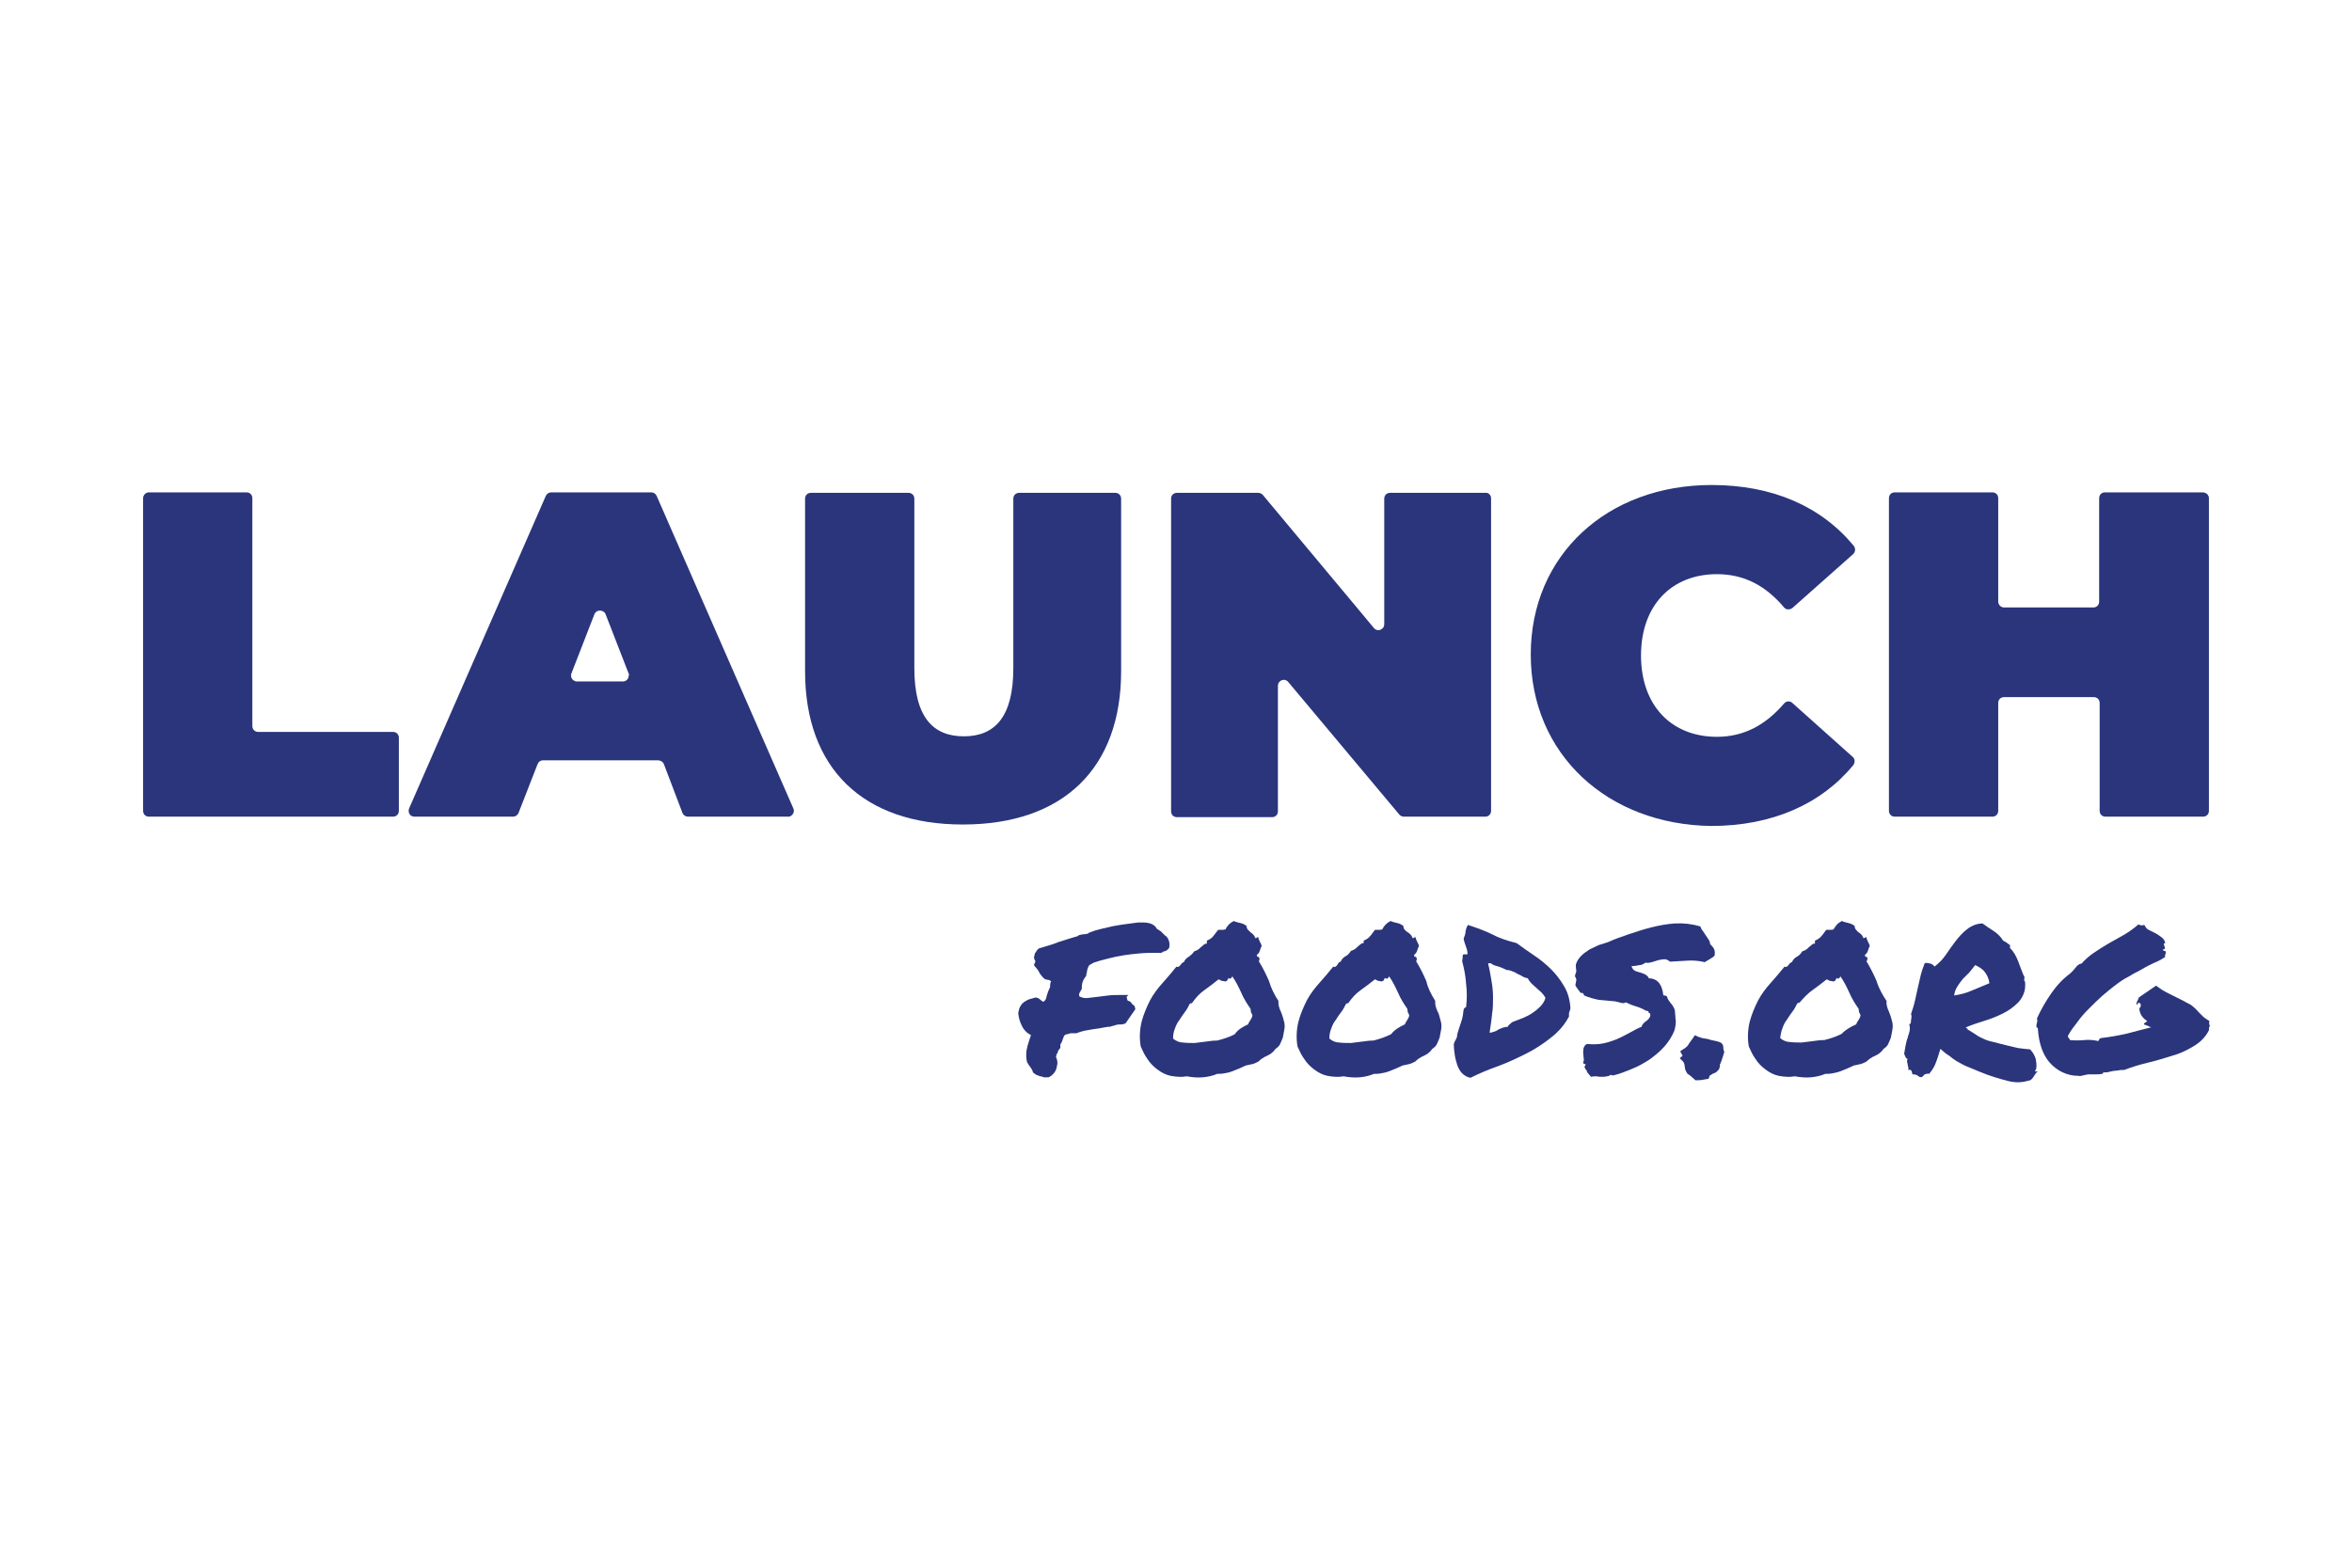
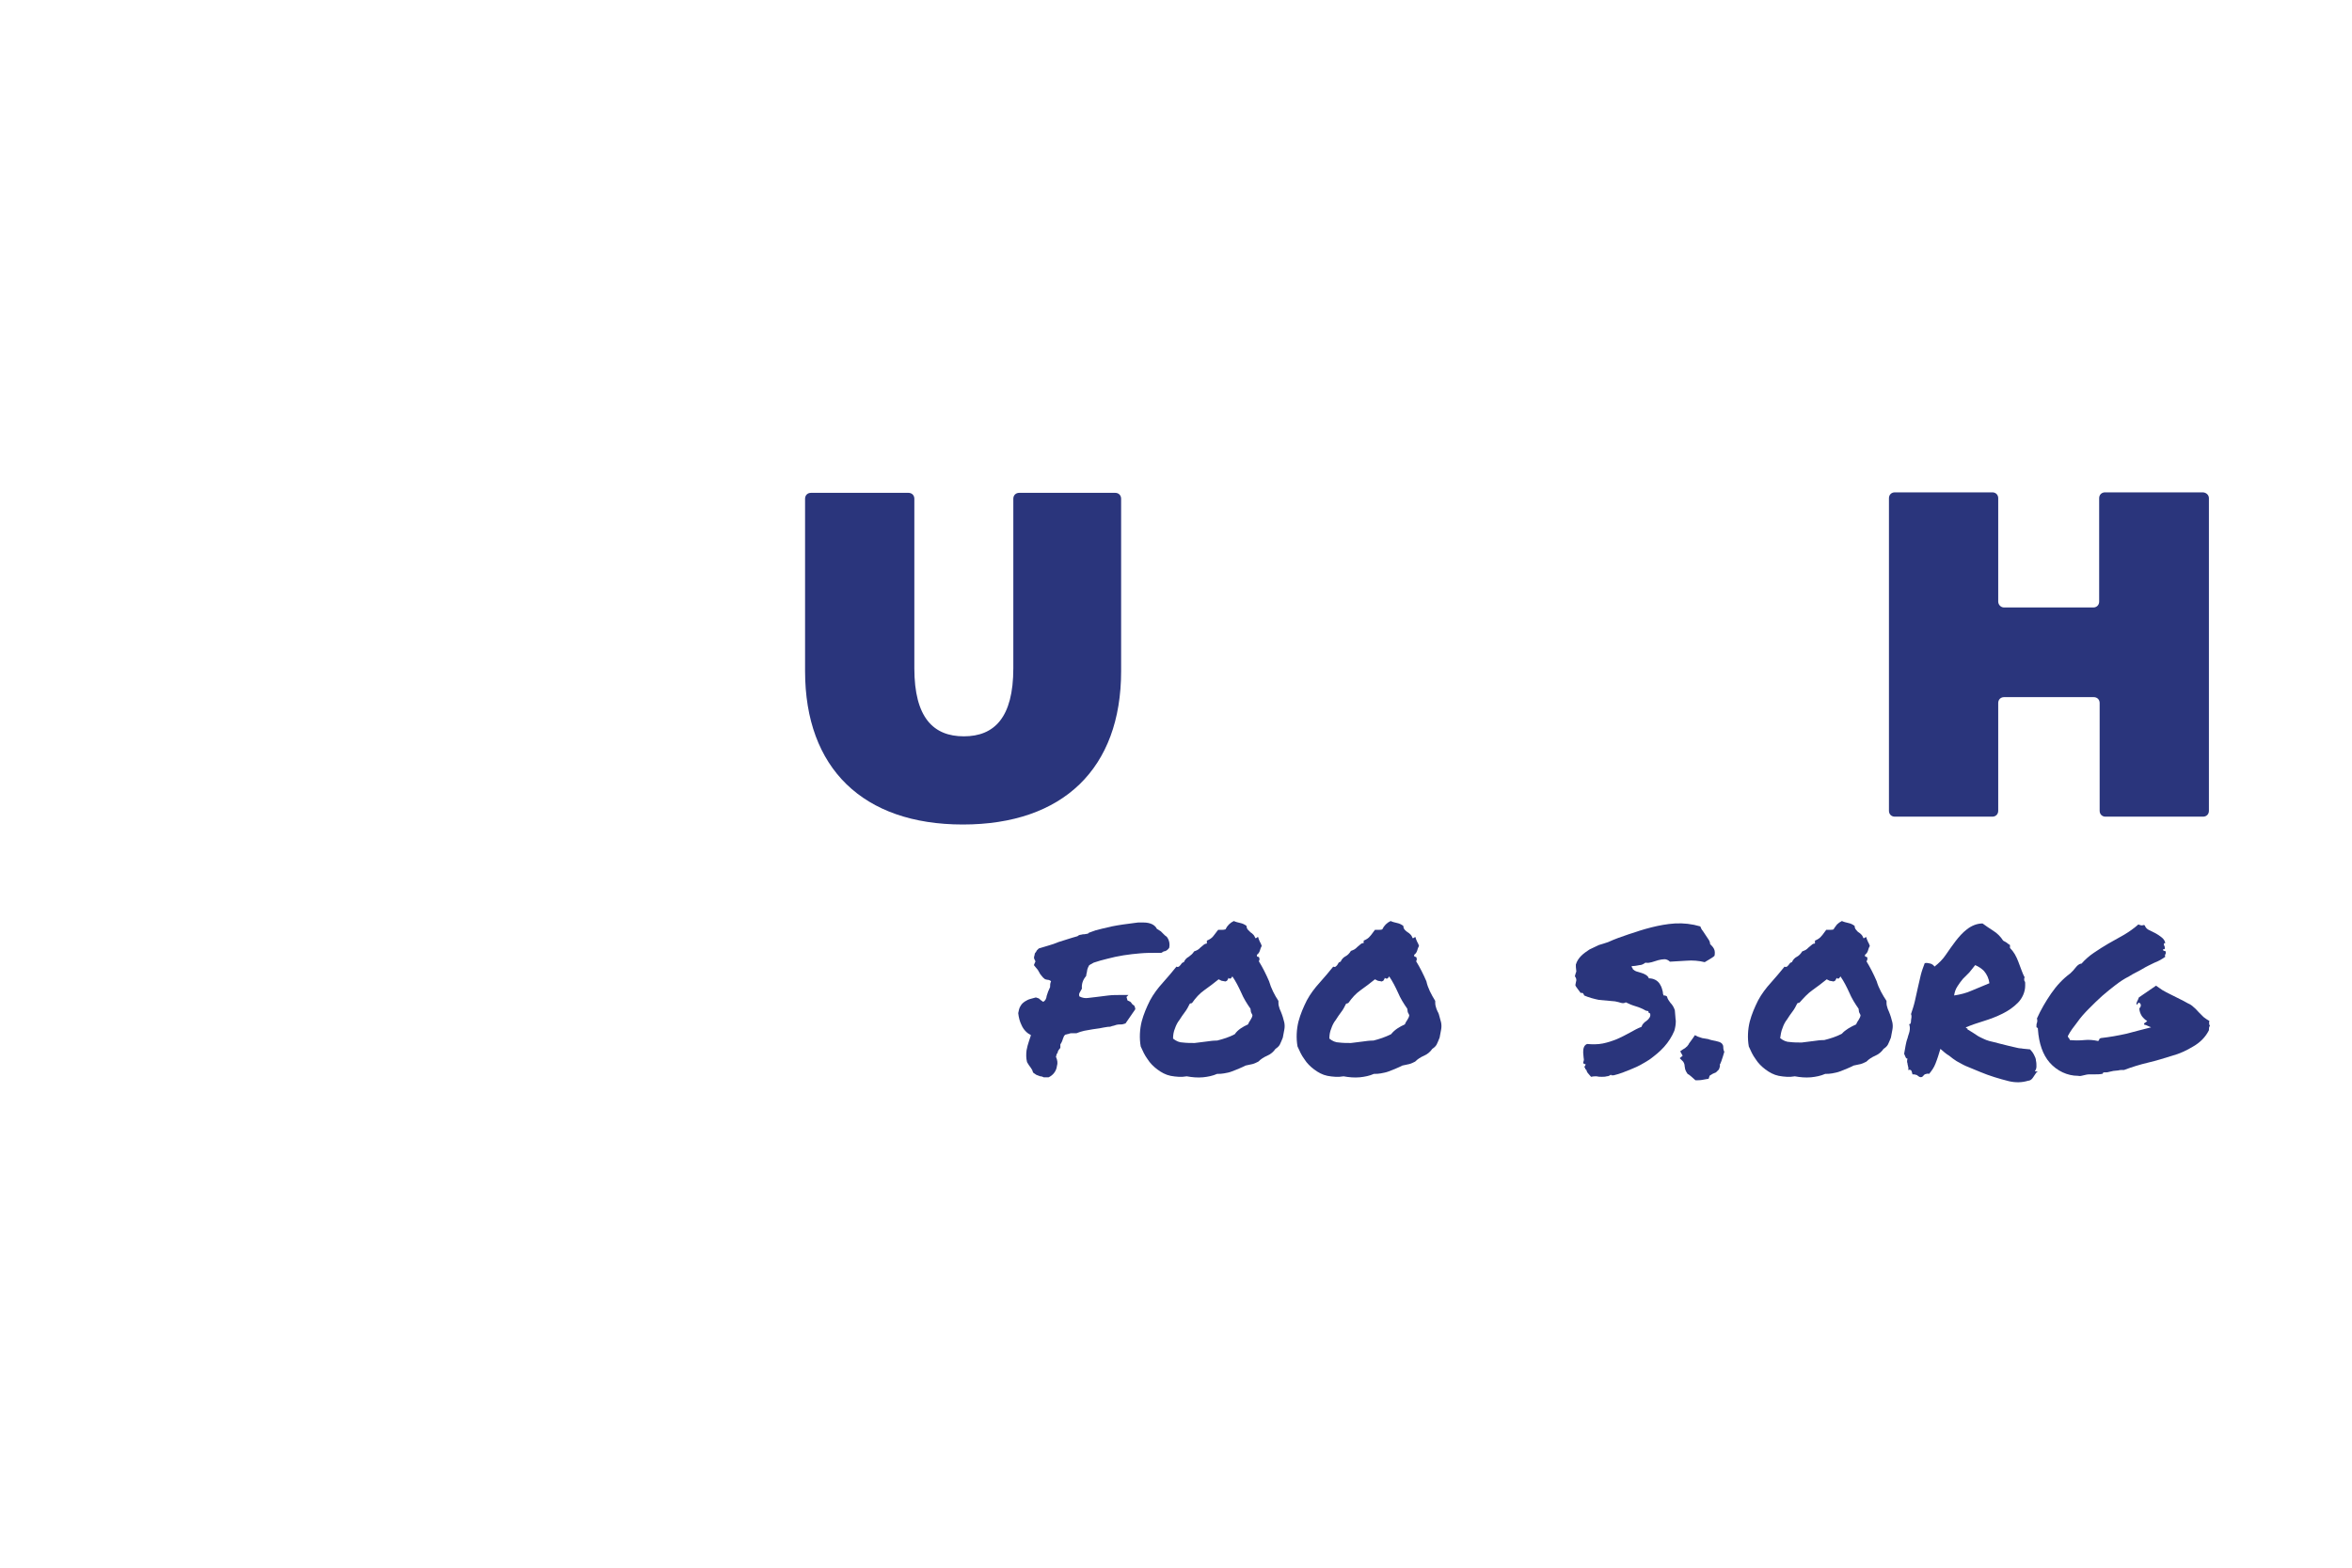
<svg xmlns="http://www.w3.org/2000/svg" version="1.1" id="Layer_1" x="0px" y="0px" viewBox="0 0 480 320" style="enable-background:new 0 0 480 320;" xml:space="preserve">
  <style type="text/css">
	.st0{fill:#2A357C;}
</style>
  <g>
    <path class="st0" d="M215.7,217.6c-0.1,1-0.8,1.9-1.7,2.3c-0.3,0-0.7,0-1,0c-0.2-0.1-0.4-0.2-0.7-0.2c-0.3-0.1-0.5-0.2-0.8-0.3   l-0.6-0.4c-0.1-0.2-0.2-0.3-0.2-0.5c-0.1-0.2-0.2-0.3-0.3-0.5c-0.3-0.4-0.6-0.8-0.8-1.2c-0.2-0.8-0.2-1.6-0.1-2.4   c0.1-0.6,0.3-1.3,0.5-1.9c0.1-0.2,0.1-0.4,0.2-0.6c0.1-0.2,0.1-0.4,0.2-0.6c-0.8-0.4-1.5-1.1-1.9-2c-0.4-0.8-0.6-1.6-0.7-2.5   c0.1-0.5,0.2-1.1,0.5-1.5c0.2-0.4,0.6-0.7,0.9-0.9c0.3-0.2,0.7-0.4,1.1-0.5c0.4-0.1,0.7-0.2,1.1-0.3l0.6,0.2   c0.3,0.3,0.6,0.5,0.9,0.7c0.2-0.1,0.4-0.3,0.5-0.5c0.1-0.2,0.2-0.5,0.2-0.7c0.1-0.3,0.2-0.6,0.3-0.9c0.1-0.3,0.3-0.6,0.4-0.9   c0-0.4,0-0.8,0.2-1.2c-0.2-0.2-0.5-0.3-0.7-0.3c-0.2,0-0.3-0.1-0.5-0.1c-0.3-0.2-0.6-0.5-0.8-0.8c-0.2-0.2-0.3-0.4-0.4-0.6   c-0.2-0.4-0.4-0.7-0.7-1L211,197l0.2-0.5c0.1-0.1,0.1-0.2,0.1-0.2c0-0.2-0.1-0.3-0.2-0.5c-0.1-0.2-0.1-0.5,0-0.7l0.1-0.5   c0.2-0.2,0.3-0.4,0.4-0.6l0.4-0.4c0.7-0.2,1.3-0.4,2-0.6s1.3-0.4,2-0.7l1.9-0.6c0.6-0.2,1.3-0.4,2-0.6c0.2-0.2,0.5-0.3,0.7-0.3   c0.3-0.1,0.5-0.1,0.7-0.1c0.2,0,0.4-0.1,0.6-0.1c0.1,0,0.3-0.1,0.3-0.2l1.4-0.5c0.8-0.2,1.9-0.5,3.3-0.8c1.5-0.3,3-0.5,4.6-0.7   l0.8-0.1c0.2,0,0.3,0,0.5,0c0.2,0,0.3,0,0.5,0c1.5,0,2.4,0.5,2.8,1.3c0.3,0.2,0.5,0.3,0.8,0.5c0.2,0.2,0.4,0.4,0.6,0.6   c0.2,0.2,0.4,0.4,0.6,0.5c0.5,0.6,0.7,1.5,0.5,2.3c-0.3,0.4-0.7,0.7-1.1,0.7l-0.5,0.3c-0.4,0-0.6,0-0.8,0h-0.6   c-0.8,0-1.8,0-2.9,0.1c-1.1,0.1-2.2,0.2-3.4,0.4c-1.2,0.2-2.2,0.4-3.3,0.7c-0.9,0.2-1.9,0.5-2.8,0.8l-0.9,0.5   c-0.2,0.3-0.3,0.6-0.4,0.9c0,0.2-0.1,0.4-0.1,0.6c0,0.1-0.1,0.3-0.1,0.4c0,0.1,0,0.3-0.1,0.4c-0.6,0.7-0.9,1.6-0.8,2.5   c-0.2,0.3-0.3,0.6-0.5,0.9c-0.1,0.2-0.1,0.5,0,0.7c0.6,0.3,1.2,0.4,1.8,0.3c0.6-0.1,1.1-0.1,1.7-0.2c0.8-0.1,1.5-0.2,2.4-0.3   c0.8-0.1,1.7-0.1,2.5-0.1h1.6l-0.4,0.4l0.2,0.7c0.1,0.1,0.3,0.1,0.4,0.2c0.1,0,0.2,0.1,0.3,0.2l0.3,0.4c0.1,0.1,0.3,0.2,0.4,0.3   c0.1,0.2,0.2,0.5,0.2,0.7l-2,2.9l-0.7,0.2c-0.5,0-1,0-1.5,0.2c-0.2,0.1-0.5,0.1-0.7,0.2c-0.2,0.1-0.5,0.1-0.7,0.1   c-0.7,0.1-1.2,0.2-1.7,0.3l-1.4,0.2c-0.6,0.1-1.2,0.2-1.7,0.3c-0.5,0.1-1.1,0.3-1.6,0.5H219c-0.3,0-0.6,0-0.8,0.1l-0.8,0.2   c-0.1,0.1-0.3,0.3-0.3,0.4c-0.1,0.2-0.1,0.3-0.2,0.5c-0.1,0.4-0.3,0.8-0.5,1.1v0.7c-0.2,0.2-0.4,0.5-0.5,0.7c0,0.2-0.1,0.4-0.2,0.5   c-0.1,0.1-0.1,0.2-0.1,0.3c0,0.1-0.1,0.2-0.1,0.3C215.8,216.4,215.9,217,215.7,217.6z" />
    <path class="st0" d="M260.9,204.3c0,0.4,0,0.8,0.1,1.1c0.1,0.4,0.2,0.7,0.4,1.1c0.1,0.3,0.3,0.7,0.4,1.1c0.1,0.4,0.2,0.7,0.3,1.1   c0.1,0.5,0.1,1,0,1.5c-0.1,0.5-0.2,1.1-0.3,1.6c-0.2,0.5-0.4,1-0.6,1.4c-0.2,0.4-0.6,0.7-0.9,0.9c-0.4,0.6-1,1.1-1.7,1.4   c-0.7,0.3-1.3,0.7-1.8,1.2c-0.4,0.2-0.8,0.4-1.2,0.5l-1.4,0.3c-0.4,0.2-0.8,0.4-1.3,0.6s-1,0.4-1.5,0.6c-0.5,0.2-1,0.3-1.6,0.4   c-0.5,0.1-0.9,0.1-1.4,0.1c-0.9,0.4-1.9,0.6-2.9,0.7c-1.1,0.1-2.2,0-3.3-0.2c-1.1,0.2-2.2,0.1-3.3-0.1c-1-0.2-1.9-0.7-2.7-1.3   c-0.8-0.6-1.5-1.3-2-2.1c-0.6-0.8-1-1.7-1.4-2.6c-0.3-1.7-0.2-3.5,0.2-5.1c0.4-1.5,1-2.9,1.7-4.3c0.7-1.3,1.6-2.5,2.6-3.6   c1-1.1,1.9-2.2,2.8-3.3c0.1,0.1,0.3,0.1,0.5,0c0.1-0.1,0.2-0.2,0.3-0.3c0.1-0.1,0.2-0.3,0.3-0.4c0.1-0.1,0.3-0.2,0.4-0.2   c0.2-0.5,0.6-0.9,1-1.1c0.4-0.3,0.8-0.6,1.1-1.1c0.3-0.1,0.5-0.2,0.7-0.3c0.2-0.1,0.4-0.3,0.6-0.5c0.2-0.2,0.4-0.3,0.6-0.5   c0.2-0.2,0.5-0.3,0.7-0.3V192c0.5-0.2,1-0.5,1.3-0.9l1-1.3c0.3,0,0.5,0,0.7,0c0.3,0,0.5,0,0.8-0.1c0.2-0.4,0.4-0.7,0.7-1   c0.3-0.3,0.6-0.5,1-0.7c0.4,0.2,0.9,0.3,1.3,0.4c0.5,0.1,0.9,0.3,1.3,0.6c0,0.3,0.1,0.6,0.3,0.8c0.2,0.2,0.4,0.4,0.5,0.5   c0.2,0.1,0.4,0.3,0.6,0.5c0.2,0.2,0.3,0.5,0.4,0.7c0.1,0,0.2,0,0.3-0.1c0-0.1,0.1-0.1,0.3-0.1c0,0.3,0.2,0.6,0.3,0.9   c0.2,0.3,0.3,0.6,0.4,0.9c-0.2,0.3-0.3,0.7-0.4,1c-0.1,0.3-0.3,0.6-0.6,0.8c0,0.2,0,0.4,0.2,0.4c0.2,0,0.3,0.1,0.3,0.3   c0.1,0.2,0,0.5-0.1,0.6c0.8,1.3,1.5,2.7,2.1,4.1C259.4,201.7,260.1,203.1,260.9,204.3z M254.7,209.1c0.1-0.3,0.3-0.6,0.5-0.9   c0.2-0.3,0.4-0.7,0.4-1c-0.1-0.2-0.2-0.4-0.3-0.6c0-0.2-0.1-0.5-0.1-0.7c-0.7-1-1.4-2.1-1.9-3.3c-0.5-1.1-1.1-2.3-1.8-3.3   c-0.1,0.2-0.2,0.3-0.3,0.4c-0.2,0.1-0.3,0.1-0.5-0.1c0,0.2-0.2,0.4-0.3,0.6c-0.2,0.1-0.4,0.2-0.5,0.1c-0.2,0-0.4-0.1-0.6-0.1   c-0.2-0.1-0.4-0.2-0.6-0.3c-1,0.8-1.9,1.5-2.9,2.2c-1,0.7-1.8,1.6-2.5,2.6c-0.1,0.1-0.2,0.1-0.2,0.1c-0.1,0-0.2,0-0.3,0.1   c-0.3,0.6-0.6,1.2-1,1.7c-0.4,0.5-0.7,1-1.1,1.6c-0.4,0.5-0.7,1.1-0.9,1.7c-0.3,0.7-0.4,1.4-0.4,2.1c0.6,0.5,1.3,0.8,2,0.8   c0.8,0.1,1.6,0.1,2.4,0.1c0.8-0.1,1.6-0.2,2.4-0.3c0.7-0.1,1.4-0.2,2.2-0.2c1.2-0.3,2.5-0.7,3.6-1.3   C252.6,210.2,253.6,209.6,254.7,209.1z" />
    <path class="st0" d="M292.9,204.3c0,0.4,0,0.8,0.1,1.1c0.1,0.4,0.2,0.7,0.4,1.1c0.2,0.3,0.3,0.7,0.4,1.1c0.1,0.4,0.2,0.7,0.3,1.1   c0.1,0.5,0.1,1,0,1.5c-0.1,0.5-0.2,1.1-0.3,1.6c-0.2,0.5-0.4,1-0.6,1.4c-0.2,0.4-0.6,0.7-0.9,0.9c-0.4,0.6-1,1.1-1.7,1.4   c-0.7,0.3-1.3,0.7-1.8,1.2c-0.4,0.2-0.8,0.4-1.2,0.5l-1.4,0.3c-0.4,0.2-0.8,0.4-1.3,0.6c-0.5,0.2-1,0.4-1.5,0.6   c-0.5,0.2-1.1,0.3-1.6,0.4c-0.5,0.1-0.9,0.1-1.4,0.1c-0.9,0.4-1.9,0.6-2.9,0.7c-1.1,0.1-2.2,0-3.3-0.2c-1.1,0.2-2.2,0.1-3.3-0.1   c-1-0.2-1.9-0.7-2.7-1.3c-0.8-0.6-1.5-1.3-2-2.1c-0.6-0.8-1-1.7-1.4-2.6c-0.3-1.7-0.2-3.5,0.2-5.1c0.4-1.5,1-2.9,1.7-4.3   c0.7-1.3,1.6-2.5,2.6-3.6c1-1.1,1.9-2.2,2.8-3.3c0.1,0.1,0.3,0.1,0.5,0c0.1-0.1,0.2-0.2,0.3-0.3c0.1-0.2,0.2-0.3,0.3-0.5   c0.1-0.1,0.3-0.2,0.4-0.2c0.2-0.5,0.6-0.9,1-1.1c0.4-0.2,0.8-0.6,1.1-1.1c0.3-0.1,0.5-0.2,0.7-0.3c0.2-0.1,0.4-0.3,0.6-0.5   c0.2-0.2,0.4-0.3,0.6-0.5c0.2-0.2,0.4-0.3,0.7-0.3V192c0.5-0.2,1-0.5,1.3-0.9c0.3-0.3,0.6-0.8,1-1.3c0.3,0,0.5,0,0.7,0   c0.3,0,0.6,0,0.8-0.1c0.2-0.4,0.4-0.7,0.7-1c0.3-0.3,0.6-0.5,1-0.7c0.4,0.2,0.9,0.3,1.3,0.4c0.5,0.1,0.9,0.3,1.3,0.6   c0,0.3,0.1,0.6,0.3,0.8c0.2,0.2,0.4,0.4,0.6,0.5c0.2,0.1,0.4,0.3,0.6,0.5c0.2,0.2,0.3,0.5,0.4,0.7c0.1,0,0.2,0,0.3-0.1   c0.1-0.1,0.1-0.1,0.3-0.1c0,0.3,0.2,0.6,0.3,0.9c0.2,0.3,0.3,0.6,0.4,0.9c-0.2,0.3-0.3,0.7-0.4,1c-0.1,0.3-0.3,0.6-0.6,0.8   c0,0.2,0,0.4,0.2,0.4c0.2,0,0.3,0.1,0.3,0.3c0.1,0.2,0,0.5-0.1,0.6c0.8,1.3,1.5,2.7,2.1,4.1C291.4,201.7,292.1,203,292.9,204.3z    M286.7,209.1c0.1-0.3,0.3-0.6,0.5-0.9c0.2-0.3,0.4-0.7,0.4-1c-0.1-0.2-0.2-0.4-0.3-0.6c0-0.2-0.1-0.5-0.1-0.7   c-0.7-1-1.4-2.1-1.9-3.3c-0.5-1.1-1.1-2.3-1.8-3.3c-0.1,0.2-0.2,0.3-0.3,0.4c-0.2,0.1-0.3,0.1-0.6-0.1c0,0.2-0.2,0.4-0.3,0.6   c-0.2,0.1-0.4,0.2-0.5,0.1c-0.2,0-0.4-0.1-0.6-0.1c-0.2-0.1-0.4-0.2-0.6-0.3c-1,0.8-1.9,1.5-2.9,2.2c-1,0.7-1.8,1.6-2.5,2.6   c-0.1,0.1-0.2,0.1-0.2,0.1s-0.1,0-0.3,0.1c-0.3,0.6-0.6,1.2-1,1.7c-0.4,0.5-0.7,1-1.1,1.6c-0.4,0.5-0.7,1.1-0.9,1.7   c-0.3,0.7-0.4,1.4-0.4,2.1c0.6,0.5,1.3,0.8,2,0.8c0.8,0.1,1.6,0.1,2.4,0.1c0.8-0.1,1.6-0.2,2.4-0.3c0.7-0.1,1.4-0.2,2.2-0.2   c1.2-0.3,2.4-0.7,3.6-1.3C284.6,210.2,285.6,209.6,286.7,209.1z" />
-     <path class="st0" d="M320.5,205.8c0,0.2-0.1,0.3-0.1,0.4c0,0.1-0.1,0.2-0.1,0.3c0,0.1-0.1,0.2-0.1,0.4v0.6   c-0.9,1.7-2.2,3.2-3.8,4.4c-1.5,1.2-3.2,2.3-5,3.2c-1.8,0.9-3.7,1.8-5.6,2.5c-2,0.7-3.9,1.5-5.7,2.4c-0.7-0.1-1.3-0.5-1.8-1   c-0.4-0.5-0.7-1-0.9-1.6c-0.2-0.7-0.4-1.3-0.5-2c-0.1-0.7-0.2-1.5-0.2-2.3c0.1-0.3,0.2-0.6,0.4-0.9c0.2-0.3,0.3-0.7,0.3-1.1   c0.3-0.9,0.5-1.7,0.8-2.5c0.3-0.8,0.4-1.7,0.5-2.5c0.1-0.3,0.3-0.5,0.5-0.5c0.2-1.6,0.2-3.2,0-4.8c-0.1-1.6-0.4-3.1-0.8-4.6   c0-0.2,0.1-0.5,0.1-0.7c0-0.1,0-0.3,0-0.3c0-0.3,0.1-0.4,0.3-0.4h0.7c0-0.5-0.1-1-0.3-1.5c-0.2-0.6-0.4-1.1-0.5-1.7   c0.2-0.5,0.4-1,0.4-1.5c0.1-0.5,0.2-0.9,0.5-1.3c1.8,0.6,3.5,1.2,5.1,2c1.5,0.8,3.2,1.3,4.8,1.7c1.2,0.9,2.4,1.7,3.7,2.6   c1.2,0.8,2.4,1.8,3.4,2.8c1,1,1.9,2.2,2.6,3.4C320,202.6,320.4,204.2,320.5,205.8z M308.7,208.6c0.7-0.3,1.4-0.5,2.1-0.8   c0.7-0.3,1.3-0.6,1.9-1c0.6-0.4,1.1-0.8,1.6-1.3c0.5-0.5,0.9-1.1,1.1-1.8c-0.2-0.4-0.5-0.8-0.8-1.1c-0.3-0.3-0.7-0.6-1-0.9   c-0.3-0.3-0.7-0.6-1-0.9c-0.3-0.3-0.6-0.7-0.8-1.1c-0.4-0.1-0.8-0.2-1.1-0.4c-0.3-0.2-0.7-0.4-1-0.5c-0.3-0.2-0.6-0.4-1-0.5   c-0.4-0.2-0.8-0.3-1.2-0.3c-0.6-0.3-1.3-0.6-2-0.8c-0.5-0.1-0.9-0.3-1.3-0.6c-0.2,0-0.4,0-0.5,0.1c0.3,1.2,0.5,2.4,0.7,3.6   c0.2,1.1,0.3,2.2,0.3,3.3c0,1.1,0,2.3-0.2,3.4c-0.1,1.2-0.3,2.4-0.5,3.8c0.3,0,0.6-0.1,0.9-0.2c0.3-0.1,0.6-0.2,0.8-0.4   c0.3-0.1,0.6-0.3,0.9-0.4c0.4-0.1,0.7-0.2,1.1-0.2c0.1-0.2,0.2-0.4,0.4-0.5C308.3,208.9,308.5,208.7,308.7,208.6L308.7,208.6z" />
    <path class="st0" d="M321.6,196.9c0.2-0.7,0.6-1.3,1.1-1.8c0.5-0.5,1.1-0.9,1.7-1.3c0.6-0.3,1.3-0.6,1.9-0.9   c0.7-0.2,1.3-0.4,1.9-0.6c1.3-0.6,2.7-1.1,4.2-1.6c1.5-0.5,3-1,4.6-1.4c1.6-0.4,3.2-0.7,4.8-0.8c1.8-0.1,3.5,0.1,5.2,0.6   c0.1,0.3,0.3,0.7,0.5,0.9c0.2,0.3,0.4,0.6,0.6,0.9c0.2,0.3,0.4,0.6,0.6,0.9c0.2,0.3,0.3,0.6,0.3,0.9c0.3,0.3,0.6,0.6,0.8,1   c0.2,0.4,0.2,0.9,0.1,1.4c-0.3,0.3-0.7,0.5-1,0.7c-0.3,0.2-0.7,0.4-1,0.6c-1.2-0.3-2.5-0.4-3.7-0.3l-3.4,0.2   c-0.3-0.3-0.7-0.5-1.1-0.5c-0.4,0-0.9,0.1-1.3,0.2l-1.3,0.4c-0.4,0.1-0.8,0.2-1.3,0.1c-0.4,0.3-0.8,0.5-1.2,0.5   c-0.5,0.1-1,0.2-1.6,0.2c0,0.2,0,0.3,0.1,0.3c0.1,0.1,0.1,0.2,0.1,0.3c0.2,0.2,0.5,0.4,0.8,0.5l1,0.3c0.3,0.1,0.6,0.2,0.9,0.4   c0.3,0.2,0.5,0.4,0.6,0.7c0.5,0,0.9,0.1,1.3,0.3c0.4,0.2,0.7,0.5,0.9,0.8c0.2,0.3,0.4,0.7,0.5,1.1c0.1,0.3,0.2,0.7,0.2,1   c0.1,0.3,0.2,0.4,0.3,0.3c0.2,0,0.3,0.1,0.5,0.2c0.1,0.5,0.4,0.9,0.7,1.3c0.4,0.4,0.7,0.9,0.9,1.5c0.1,0.8,0.1,1.6,0.2,2.2   c0,0.7-0.1,1.3-0.3,2c-0.5,1.2-1.2,2.3-2.1,3.3c-0.9,1-1.9,1.8-3,2.6c-1.1,0.7-2.3,1.4-3.6,1.9c-1.2,0.5-2.4,1-3.7,1.3   c-0.1,0-0.3,0-0.4,0c-0.1,0-0.2-0.1-0.1-0.2c-0.2,0.2-0.5,0.4-0.9,0.4c-0.3,0.1-0.7,0.1-1,0.1c-0.4,0-0.7,0-1.1-0.1   c-0.4,0-0.7,0-1.1,0.1c-0.2-0.2-0.4-0.5-0.6-0.7c-0.2-0.2-0.3-0.5-0.4-0.8c-0.2,0-0.2-0.1-0.2-0.2c0-0.2,0-0.2-0.2-0.2   c0.1-0.2,0.2-0.4,0.3-0.6c0-0.1-0.1-0.1-0.2-0.1c-0.1,0-0.2-0.1-0.2-0.1c-0.1-0.1-0.1-0.1-0.1-0.2c0.1-0.3,0.2-0.6,0.1-0.9   c0-0.3-0.1-0.7-0.1-1.1c0-0.3,0-0.7,0.1-1c0.1-0.4,0.4-0.7,0.7-0.8c1.1,0.1,2.2,0.1,3.2-0.1c1-0.2,1.9-0.5,2.9-0.9   c0.9-0.4,1.7-0.8,2.6-1.3s1.6-0.9,2.4-1.2c0.1-0.3,0.2-0.5,0.4-0.7c0.2-0.2,0.4-0.4,0.6-0.5c0.2-0.2,0.4-0.3,0.5-0.5   c0.2-0.2,0.3-0.5,0.3-0.7c0-0.2,0-0.4-0.2-0.4c-0.2-0.1-0.2-0.2-0.2-0.4l-0.5-0.1c-0.7-0.4-1.4-0.7-2.1-0.9c-0.7-0.2-1.4-0.5-2-0.8   c-0.3,0.2-0.7,0.2-1,0.1c-0.3-0.1-0.7-0.2-1.2-0.3c-1.1-0.1-2.2-0.2-3.3-0.3c-1-0.2-2.1-0.5-3-0.9c-0.1-0.2-0.1-0.3-0.2-0.4   c-0.1-0.1-0.3-0.2-0.5-0.1c-0.2-0.3-0.4-0.5-0.6-0.8c-0.2-0.3-0.4-0.5-0.5-0.8c0.1-0.4,0.1-0.7,0.2-1c0-0.3-0.1-0.6-0.3-0.8   c0.1-0.4,0.2-0.8,0.3-1C321.6,197.6,321.6,197.2,321.6,196.9z" />
    <path class="st0" d="M351.6,213.3c0.1,0.2,0.1,0.5,0.1,0.7c0,0.2,0.1,0.5,0.2,0.7c-0.1,0.3-0.2,0.7-0.3,1c-0.1,0.3-0.2,0.6-0.3,0.9   l-0.2,0.5c0,0,0,0.1-0.1,0.1c0,0,0,0.1,0,0.1c0,0.1,0,0.3,0,0.4l-0.2,0.6c-0.2,0.2-0.4,0.4-0.6,0.6c-0.2,0.1-0.5,0.2-0.7,0.3   c-0.1,0.1-0.2,0.1-0.3,0.2c-0.1,0-0.2,0.1-0.3,0.2l-0.2,0.6l-0.6,0.1c-0.5,0.1-1,0.2-1.5,0.2h-0.6c-0.4-0.4-0.7-0.6-0.9-0.8   c-0.2-0.2-0.5-0.4-0.7-0.5c-0.2-0.3-0.4-0.6-0.5-1c0-0.2-0.1-0.4-0.1-0.6c0-0.3-0.1-0.6-0.3-0.9l-0.7-0.7l0.6-0.5l-0.5-0.9   c0.4-0.3,0.7-0.5,0.9-0.6c0.2-0.1,0.3-0.3,0.5-0.4c0.1-0.2,0.3-0.3,0.4-0.6l0.8-1.1l0.4-0.6l0.6,0.3c0.3,0.1,0.6,0.2,0.9,0.3   l1.2,0.2c0.5,0.2,1.1,0.3,1.6,0.4c0.4,0.1,0.9,0.2,1.2,0.5L351.6,213.3z" />
    <path class="st0" d="M385,204.3c0,0.4,0,0.8,0.1,1.1c0.1,0.4,0.2,0.7,0.4,1.1c0.1,0.3,0.3,0.7,0.4,1.1c0.1,0.4,0.2,0.7,0.3,1.1   c0.1,0.5,0.1,1,0,1.5c-0.1,0.5-0.2,1.1-0.3,1.6c-0.2,0.5-0.4,1-0.6,1.4c-0.2,0.4-0.6,0.7-0.9,0.9c-0.4,0.6-1,1.1-1.7,1.4   c-0.7,0.3-1.3,0.7-1.8,1.2c-0.4,0.2-0.8,0.4-1.2,0.5l-1.4,0.3c-0.4,0.2-0.8,0.4-1.3,0.6c-0.5,0.2-1,0.4-1.5,0.6   c-0.5,0.2-1.1,0.3-1.6,0.4c-0.5,0.1-0.9,0.1-1.4,0.1c-0.9,0.4-1.9,0.6-2.9,0.7c-1.1,0.1-2.2,0-3.3-0.2c-1.1,0.2-2.2,0.1-3.3-0.1   c-1-0.2-1.9-0.7-2.7-1.3c-0.8-0.6-1.5-1.3-2-2.1c-0.6-0.8-1-1.7-1.4-2.6c-0.3-1.7-0.2-3.5,0.2-5.1c0.4-1.5,1-2.9,1.7-4.3   c0.7-1.3,1.6-2.5,2.6-3.6c1-1.1,1.9-2.2,2.8-3.3c0.1,0.1,0.3,0.1,0.5,0c0.1-0.1,0.2-0.2,0.3-0.3c0.1-0.1,0.2-0.3,0.3-0.4   c0.1-0.1,0.3-0.2,0.4-0.2c0.2-0.5,0.6-0.9,1-1.1c0.4-0.2,0.8-0.6,1.1-1.1c0.3-0.1,0.5-0.2,0.7-0.3c0.2-0.1,0.4-0.3,0.6-0.5   c0.2-0.2,0.4-0.3,0.6-0.5c0.2-0.2,0.4-0.3,0.7-0.3V192c0.5-0.2,1-0.5,1.3-0.9c0.3-0.3,0.6-0.8,1-1.3c0.3,0,0.5,0,0.7,0   c0.3,0,0.6,0,0.8-0.1c0.2-0.4,0.5-0.7,0.7-1c0.3-0.3,0.6-0.5,1-0.7c0.4,0.2,0.9,0.3,1.3,0.4c0.5,0.1,0.9,0.3,1.3,0.6   c0,0.3,0.1,0.6,0.3,0.8c0.2,0.2,0.3,0.4,0.5,0.5c0.2,0.1,0.4,0.3,0.6,0.5c0.2,0.2,0.3,0.5,0.4,0.7c0.1,0,0.2,0,0.3-0.1   c0.1-0.1,0.1-0.1,0.3-0.1c0,0.3,0.2,0.6,0.3,0.9c0.2,0.3,0.3,0.6,0.4,0.9c-0.2,0.3-0.3,0.7-0.4,1c-0.1,0.3-0.3,0.6-0.6,0.8   c0,0.2,0,0.4,0.2,0.4c0.2,0,0.3,0.1,0.3,0.3c0,0.2,0,0.5-0.2,0.6c0.8,1.3,1.5,2.7,2.1,4.1C383.4,201.7,384.2,203.1,385,204.3z    M378.8,209.1c0.1-0.3,0.3-0.6,0.5-0.9c0.2-0.3,0.4-0.7,0.4-1c-0.1-0.2-0.2-0.4-0.3-0.6c0-0.2-0.1-0.5-0.1-0.7   c-0.7-1-1.4-2.1-1.9-3.3c-0.5-1.1-1.1-2.3-1.8-3.3c-0.1,0.2-0.2,0.3-0.3,0.4c-0.2,0.1-0.3,0.1-0.5-0.1c0,0.2-0.2,0.4-0.3,0.6   c-0.2,0.1-0.4,0.2-0.5,0.1c-0.2,0-0.4-0.1-0.6-0.1c-0.2-0.1-0.4-0.2-0.6-0.3c-1,0.8-1.9,1.5-2.9,2.2c-1,0.7-1.8,1.6-2.6,2.5   c-0.1,0.1-0.2,0.1-0.2,0.1c0,0-0.1,0-0.3,0.1c-0.3,0.6-0.6,1.2-1,1.7c-0.4,0.5-0.7,1-1.1,1.6c-0.4,0.5-0.7,1.1-0.9,1.7   c-0.3,0.7-0.4,1.4-0.5,2.1c0.6,0.5,1.3,0.8,2,0.8c0.8,0.1,1.6,0.1,2.4,0.1c0.8-0.1,1.6-0.2,2.4-0.3c0.7-0.1,1.4-0.2,2.2-0.2   c1.2-0.3,2.5-0.7,3.6-1.3C376.6,210.2,377.7,209.6,378.8,209.1z" />
    <path class="st0" d="M396,214.1c-0.3,1-0.6,2-1,3c-0.3,0.8-0.8,1.5-1.3,2.1c-0.3-0.1-0.6,0-0.9,0.1c-0.2,0.2-0.3,0.3-0.5,0.5   c-0.2,0.1-0.4,0.1-0.6,0c-0.1-0.1-0.2-0.1-0.3-0.2c-0.1-0.1-0.2-0.2-0.4-0.2c-0.2-0.1-0.4-0.1-0.7-0.1c-0.1-0.3-0.1-0.5-0.2-0.7   c-0.1-0.2-0.3-0.3-0.7-0.2c0.1-0.2,0.1-0.4,0-0.7c0-0.2-0.1-0.3-0.1-0.5c0-0.2-0.1-0.3-0.1-0.5c0-0.2,0-0.4,0.1-0.6   c-0.2,0-0.3-0.1-0.4-0.3c-0.1-0.2-0.2-0.5-0.3-0.7c0.1-0.6,0.2-1.2,0.3-1.7c0.1-0.5,0.2-1,0.4-1.5c0.1-0.5,0.3-0.9,0.4-1.4   c0.1-0.5,0.1-1-0.1-1.5c0.1,0.1,0.2,0.1,0.3-0.1c0.1-0.2,0.1-0.4,0.1-0.6c0-0.2,0.1-0.5,0.1-0.7c0-0.2,0-0.4-0.1-0.6   c0.3-0.9,0.6-1.8,0.8-2.7c0.2-0.9,0.4-1.8,0.6-2.7c0.2-0.9,0.4-1.8,0.6-2.6c0.2-0.8,0.5-1.6,0.8-2.4c0.4-0.1,0.8,0,1.2,0.1   c0.3,0.1,0.6,0.3,0.8,0.6c0.9-0.7,1.7-1.5,2.3-2.4c0.7-1,1.3-1.9,2-2.8c0.7-0.9,1.4-1.7,2.3-2.4c0.9-0.7,2-1.2,3.2-1.2   c0.7,0.5,1.4,1,2.2,1.5c0.8,0.5,1.5,1.2,2,2c0.2,0.1,0.5,0.3,0.7,0.4c0.2,0.2,0.4,0.3,0.7,0.5v0.6c0.4,0.4,0.7,0.8,1,1.3   c0.3,0.5,0.5,1,0.7,1.5c0.2,0.5,0.4,1.1,0.6,1.6c0.2,0.5,0.4,1.1,0.7,1.6c-0.1,0.1-0.1,0.3-0.1,0.4c0,0.1,0,0.3,0.1,0.4   c0.1,0.1,0.1,0.3,0.1,0.4c0,0.2,0,0.4,0,0.5c0,1.3-0.6,2.6-1.5,3.5c-0.9,0.9-1.9,1.6-3.1,2.2c-1.2,0.6-2.5,1.1-3.8,1.5   c-1.3,0.4-2.5,0.8-3.7,1.3c0,0.1,0.1,0.2,0.2,0.2s0.2,0.1,0.1,0.2c0.8,0.5,1.5,0.9,1.9,1.2c0.4,0.3,0.9,0.5,1.3,0.7   c0.4,0.2,0.9,0.4,1.3,0.5c0.5,0.1,1.2,0.3,2,0.5l2,0.5c0.5,0.1,0.9,0.2,1.3,0.3c0.4,0.1,0.8,0.2,1.2,0.2c0.4,0.1,1,0.1,1.8,0.2   c0.3,0.3,0.6,0.7,0.8,1.1c0.2,0.4,0.4,0.8,0.4,1.2c0.1,0.4,0.1,0.8,0.1,1.2c0,0.3-0.1,0.7-0.3,0.9c0,0.1,0.1,0.1,0.2,0.1   c0.1,0,0.2,0,0.4,0c-0.2,0.1-0.4,0.3-0.5,0.5c-0.1,0.2-0.3,0.4-0.4,0.6c-0.1,0.2-0.3,0.4-0.4,0.5c-0.2,0.2-0.5,0.3-0.7,0.3   c-1.3,0.4-2.6,0.4-3.9,0.1c-2-0.5-4-1.1-5.9-1.9c-1.2-0.5-2.2-0.9-2.9-1.2c-0.7-0.3-1.3-0.7-1.9-1c-0.5-0.3-1-0.7-1.5-1.1   C397.1,215.1,396.6,214.6,396,214.1z M403.1,197c-0.4,0.5-0.8,1-1.2,1.5c-0.4,0.4-0.9,0.9-1.3,1.3c-0.4,0.5-0.8,1-1.1,1.5   c-0.4,0.6-0.6,1.2-0.7,1.9c1.3-0.2,2.5-0.5,3.6-1l3.6-1.5c-0.1-0.9-0.5-1.8-1.1-2.5C404.4,197.7,403.8,197.3,403.1,197z" />
    <path class="st0" d="M450.8,210.3c-0.7,1.4-1.8,2.5-3.2,3.3c-1.3,0.8-2.8,1.5-4.3,1.9c-1.6,0.5-3.2,1-4.9,1.4   c-1.7,0.4-3.3,0.9-4.9,1.5c-0.5,0-0.9,0-1.2,0.1l-1,0.1l-0.9,0.2c-0.3,0.1-0.6,0.1-1,0.1c-0.1,0-0.2,0-0.2,0.1   c0,0.1-0.1,0.2-0.2,0.2c-0.5,0.1-1,0.1-1.5,0.1h-1.1c-0.4,0-0.8,0.1-1.2,0.2c-0.4,0.1-0.7,0.2-1.1,0.1c-2.2,0-4.3-1-5.8-2.7   c-1.4-1.6-2.2-3.9-2.4-6.8c0-0.2,0-0.3-0.1-0.3c-0.1,0-0.2-0.1-0.2-0.2c0-0.3,0-0.6,0.1-0.8c0.1-0.3,0.1-0.6,0-0.9   c0.8-1.8,1.8-3.5,2.9-5.1c1.1-1.6,2.4-3,3.9-4.1c0.2-0.2,0.4-0.4,0.6-0.6c0.2-0.2,0.3-0.4,0.5-0.6c0.2-0.2,0.3-0.4,0.5-0.5   c0.2-0.2,0.5-0.3,0.7-0.3c0.7-0.8,1.6-1.6,2.5-2.2c1-0.7,2-1.3,3-1.9l3.2-1.8c1-0.6,2-1.3,2.9-2.1c0.2,0.1,0.5,0.2,0.8,0.2   c0.2-0.1,0.4-0.1,0.5,0c0.2,0.5,0.5,0.8,1,1c0.4,0.2,0.8,0.4,1.2,0.6c0.4,0.2,0.8,0.5,1.2,0.8c0.4,0.3,0.7,0.7,0.8,1.2   c-0.2,0-0.3,0.1-0.3,0.2c0,0.2,0.1,0.3,0.1,0.4c0.1,0.1,0.1,0.3,0.1,0.5c0,0.1-0.1,0.2-0.4,0.2c0,0.2,0.2,0.3,0.3,0.3   c0.2,0,0.3,0.1,0.3,0.3c0,0.1,0,0.3-0.1,0.4c-0.1,0.2-0.1,0.3,0,0.5c-0.7,0.5-1.4,0.9-2.2,1.2c-0.8,0.4-1.7,0.8-2.5,1.3   s-1.8,0.9-2.7,1.5c-1,0.5-1.9,1.1-2.8,1.8c-0.9,0.7-1.8,1.4-2.7,2.2c-0.9,0.8-1.8,1.7-2.7,2.6c-0.9,0.9-1.7,1.8-2.4,2.8   c-0.7,0.9-1.4,1.8-1.9,2.8c0,0.1,0.1,0.3,0.2,0.4c0.1,0.1,0.2,0.2,0.2,0.4c1,0.1,2,0.1,3,0c0.9-0.1,1.9,0,2.8,0.2   c0.1-0.1,0.2-0.2,0.2-0.3c0-0.1,0.1-0.2,0.3-0.3c1.8-0.2,3.5-0.5,5.3-0.9c1.6-0.4,3.3-0.9,5-1.3l-0.7-0.3c-0.2-0.1-0.4-0.2-0.6-0.2   c-0.2-0.1-0.2-0.3,0-0.4c0.2-0.1,0.3-0.2,0.5-0.4c-0.4-0.2-0.8-0.6-1.1-1c-0.3-0.5-0.5-1-0.5-1.6c0.2-0.1,0.3-0.4,0.3-0.6   c0-0.2-0.1-0.4-0.3-0.5c-0.1,0-0.2,0-0.2,0c0,0-0.1,0.1-0.1,0.1c0,0.1,0,0.1-0.1,0.2c0,0.1-0.1,0-0.2,0c0-0.3,0.1-0.5,0.2-0.7   c0.1-0.2,0.2-0.4,0.3-0.7l3.5-2.4c0.4,0.3,0.9,0.6,1.3,0.9c0.5,0.3,1.1,0.6,1.7,0.9l1.8,0.9c0.6,0.3,1.2,0.6,1.7,0.9   c0.5,0.2,0.9,0.5,1.2,0.8c0.4,0.3,0.7,0.7,1,1c0.3,0.3,0.7,0.7,1,1c0.4,0.3,0.8,0.6,1.2,0.8c-0.1,0.3-0.1,0.7,0.1,1   C450.8,209.6,450.8,210,450.8,210.3z" />
-     <path class="st0" d="M30.4,100.5h19.9c0.7,0,1.2,0.5,1.2,1.2v46.5c0,0.7,0.5,1.2,1.2,1.2l0,0h27.5c0.7,0,1.2,0.5,1.2,1.2   c0,0,0,0,0,0v14.9c0,0.7-0.5,1.2-1.2,1.2c0,0,0,0,0,0H30.4c-0.7,0-1.2-0.5-1.2-1.2c0,0,0,0,0,0v-63.8   C29.2,101.1,29.7,100.5,30.4,100.5L30.4,100.5z" />
-     <path class="st0" d="M134.3,155.2h-23.5c-0.5,0-0.9,0.3-1.1,0.8l-3.9,10c-0.2,0.4-0.6,0.7-1.1,0.7H84.6c-0.7,0-1.2-0.5-1.2-1.2   c0-0.2,0-0.3,0.1-0.5l27.9-63.8c0.2-0.4,0.6-0.7,1.1-0.7h20.4c0.5,0,0.9,0.3,1.1,0.7l27.9,63.8c0.3,0.6,0,1.3-0.6,1.6   c-0.1,0.1-0.3,0.1-0.5,0.1h-20.4c-0.5,0-0.9-0.3-1.1-0.7l-3.8-10C135.3,155.5,134.8,155.2,134.3,155.2z M128.3,137.5l-4.7-12.1   c-0.2-0.6-0.9-0.9-1.6-0.7c-0.3,0.1-0.6,0.4-0.7,0.7l-4.7,12.1c-0.2,0.6,0.1,1.3,0.7,1.5c0.1,0.1,0.3,0.1,0.4,0.1h9.4   c0.7,0,1.2-0.5,1.2-1.2C128.4,137.8,128.4,137.6,128.3,137.5z" />
    <path class="st0" d="M164.3,137v-35.2c0-0.7,0.5-1.2,1.2-1.2h19.9c0.7,0,1.2,0.5,1.2,1.2v34.6c0,10.1,3.9,13.9,10.1,13.9   c6.2,0,10.1-3.8,10.1-13.9v-34.6c0-0.7,0.5-1.2,1.2-1.2h19.6c0.7,0,1.2,0.5,1.2,1.2V137c0,19.9-11.9,31.3-32.3,31.3   S164.3,156.8,164.3,137z" />
-     <path class="st0" d="M304.3,101.7v63.8c0,0.7-0.5,1.2-1.2,1.2h-16.6c-0.4,0-0.7-0.2-0.9-0.4l-22.7-27.1c-0.4-0.5-1.2-0.6-1.7-0.1   c-0.3,0.2-0.4,0.6-0.4,0.9v25.6c0,0.7-0.5,1.2-1.2,1.2h-19.4c-0.7,0-1.2-0.5-1.2-1.2v-63.8c0-0.7,0.5-1.2,1.2-1.2h16.6   c0.4,0,0.7,0.2,0.9,0.4l22.7,27.2c0.4,0.5,1.2,0.6,1.7,0.1c0.3-0.2,0.4-0.6,0.4-0.9v-25.6c0-0.7,0.5-1.2,1.2-1.2h19.4   C303.8,100.5,304.3,101.1,304.3,101.7z" />
-     <path class="st0" d="M312.4,133.6c0-20.3,15.6-34.6,36.9-34.6c12.5,0,22.4,4.4,29,12.4c0.4,0.5,0.4,1.2-0.1,1.7l-12.4,11   c-0.5,0.4-1.3,0.4-1.7-0.1c0,0,0,0,0,0c-3.7-4.4-8.1-6.8-13.7-6.8c-9.3,0-15.5,6.4-15.5,16.6s6.2,16.6,15.5,16.6   c5.6,0,10-2.5,13.7-6.8c0.4-0.5,1.2-0.6,1.7-0.1c0,0,0,0,0,0l12.3,11c0.5,0.4,0.5,1.2,0.1,1.7c-6.5,7.9-16.5,12.4-29,12.4   C328.1,168.3,312.4,154,312.4,133.6z" />
    <path class="st0" d="M450.8,101.7v63.8c0,0.7-0.5,1.2-1.2,1.2c0,0,0,0,0,0h-19.9c-0.7,0-1.2-0.5-1.2-1.2c0,0,0,0,0,0v-22   c0-0.7-0.5-1.2-1.2-1.2c0,0,0,0,0,0H409c-0.7,0-1.2,0.5-1.2,1.2c0,0,0,0,0,0v22c0,0.7-0.5,1.2-1.2,1.2l0,0h-19.9   c-0.7,0-1.2-0.5-1.2-1.2c0,0,0,0,0,0v-63.8c0-0.7,0.5-1.2,1.2-1.2c0,0,0,0,0,0h19.9c0.7,0,1.2,0.5,1.2,1.2c0,0,0,0,0,0v21.1   c0,0.6,0.5,1.2,1.2,1.2h18.2c0.7,0,1.2-0.5,1.2-1.2c0,0,0,0,0,0v-21.1c0-0.7,0.5-1.2,1.2-1.2l0,0h19.9   C450.2,100.5,450.8,101,450.8,101.7C450.8,101.7,450.8,101.7,450.8,101.7z" />
  </g>
</svg>